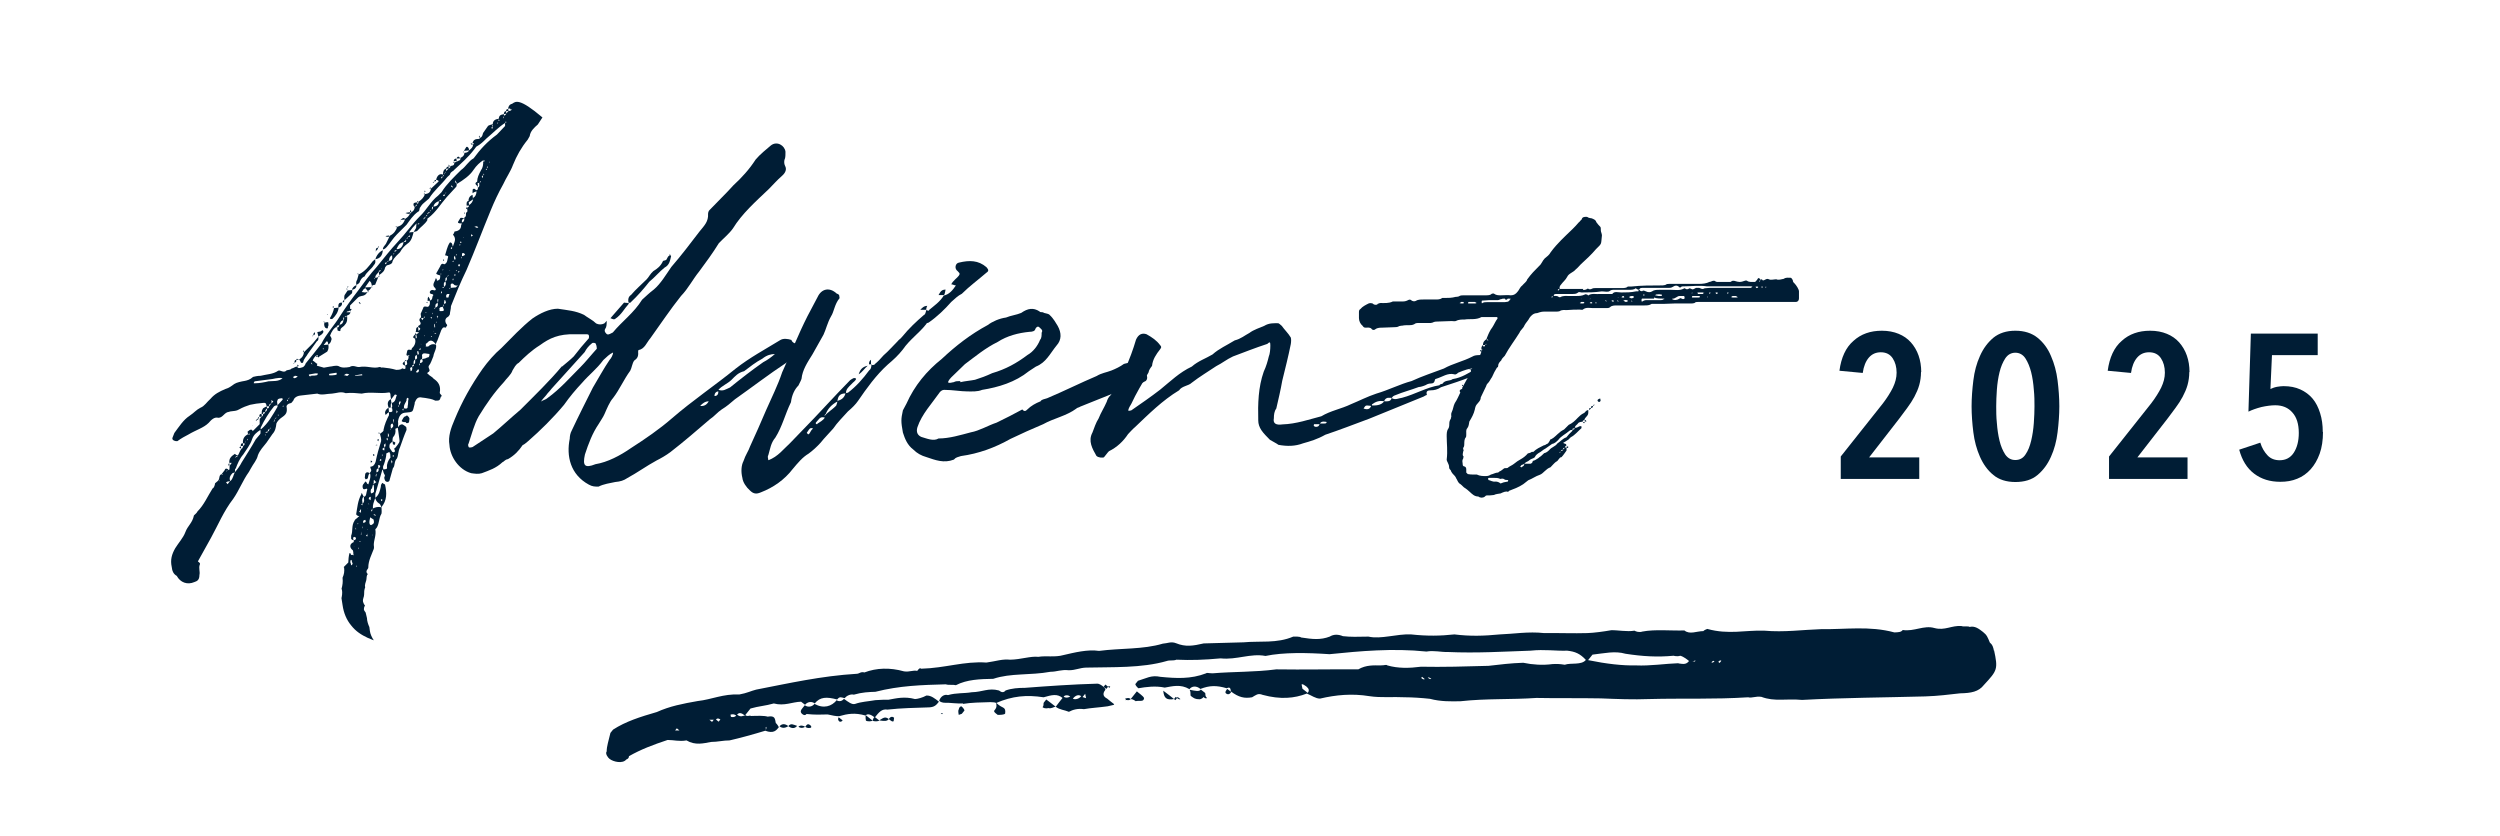
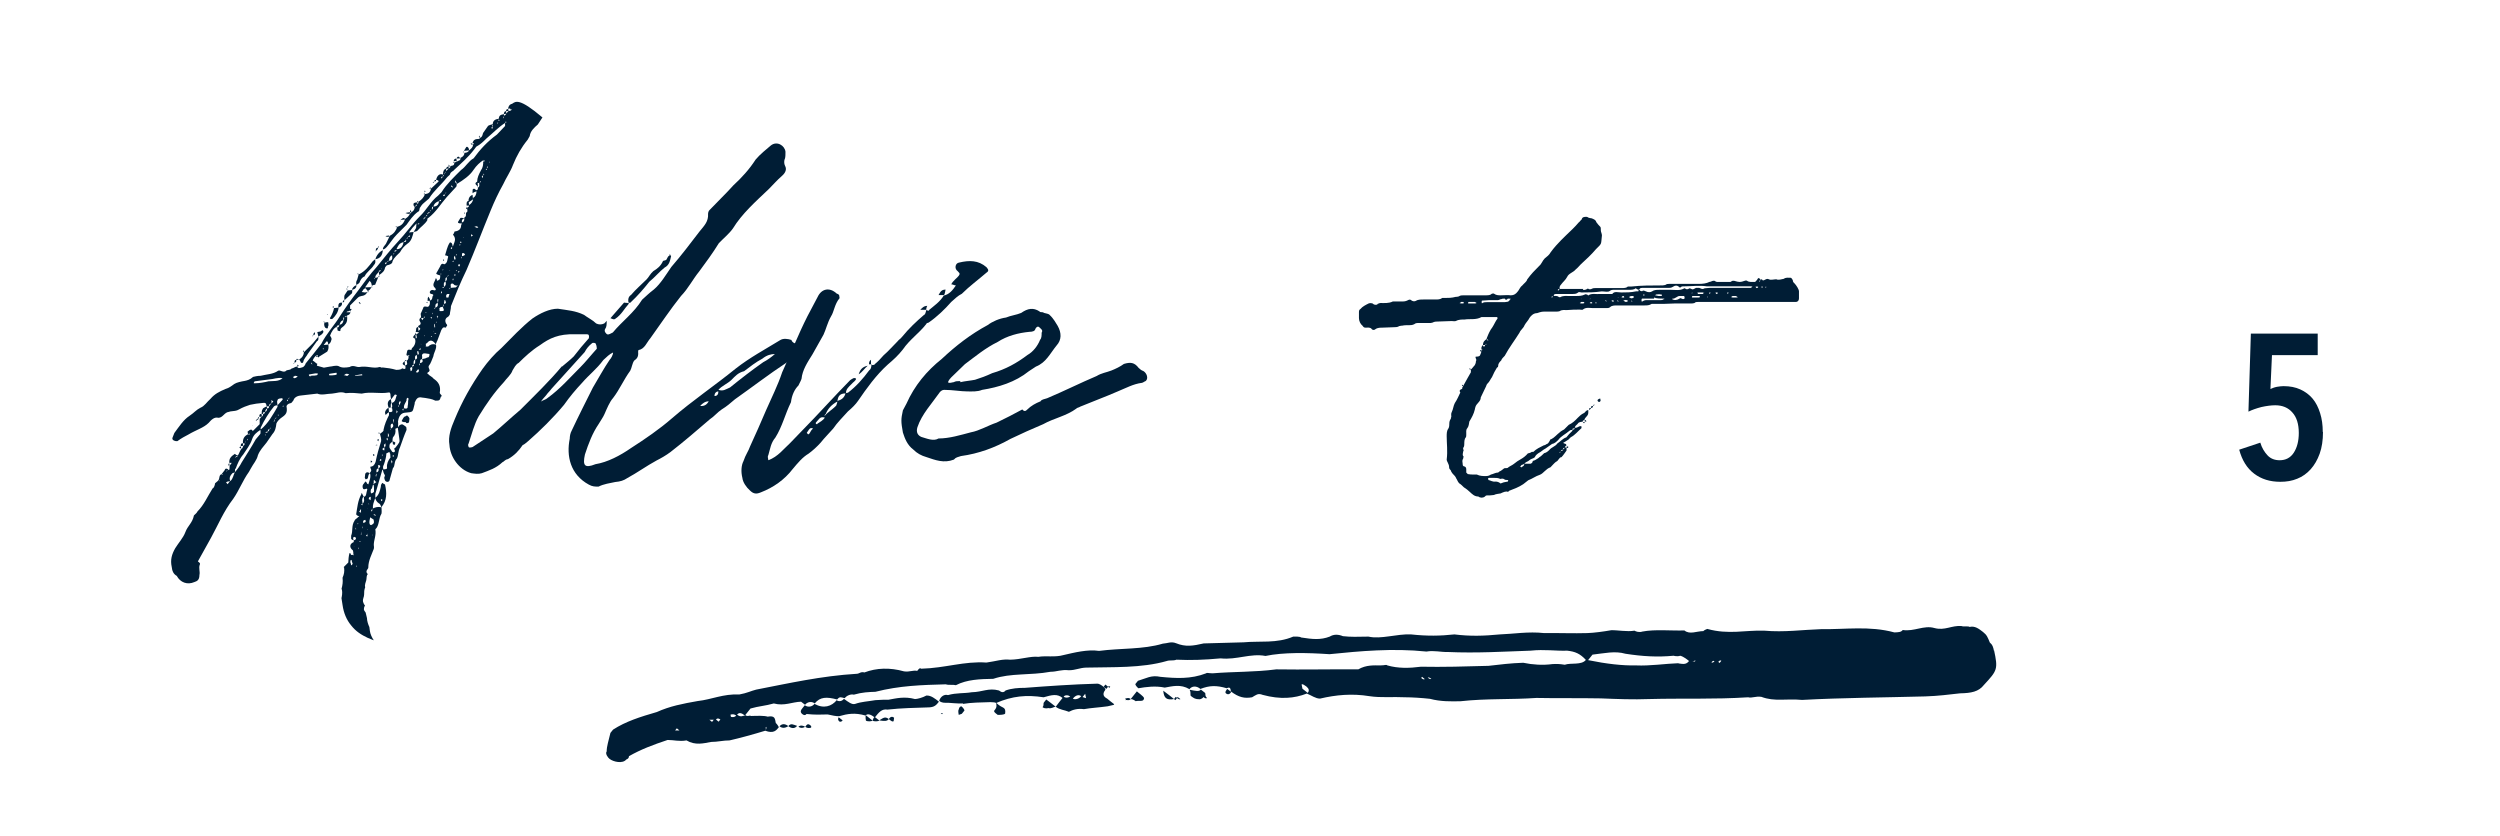
<svg xmlns="http://www.w3.org/2000/svg" id="Layer_1" data-name="Layer 1" viewBox="0 0 113.69 38.02">
  <defs>
    <style>
      .cls-1 {
        fill: #001d35;
      }
    </style>
  </defs>
  <g>
    <path class="cls-1" d="M16.56,22.59c.11-.02.09-.18.14-.32.02,0-.02-.05-.02-.05l-.07.02s-.02.02-.09,0c-.05-.09-.05-.18.05-.28.05-.09.07-.07.11,0,0,.05.07.05.07.07.05-.18.14-.34.07-.53q.09-.09.05-.16t-.02-.12c.11,0,.18-.07.23-.21.07-.34.14-.6.25-.94.02-.09-.02-.23-.05-.34,0-.02-.05-.02-.07-.02l.02-.05s.05.05.05.07c.09-.07.18-.12.16-.18.05-.25.14-.46.25-.67v-.14h.09c.09-.02.07-.07.05-.18-.02.02-.02,0-.02-.02.05-.05.02-.09,0-.23-.07.05-.02.18-.05.23h-.09l.02.21c-.07.02-.09.07-.14.11h-.02s-.02-.09-.02-.09c0-.09.07-.18.16-.23-.05-.16-.07-.3.11-.39l-.02-.16c0-.09-.02-.16-.09-.14-.41.07-.8-.05-1.22.05-.23-.02-.46-.05-.73-.02-.23-.09-.39,0-.62.02-.21,0-.48.09-.67,0l-.78.09c-.16.02-.28.11-.3.21-.07.09-.09.14-.16.14-.09.02-.16.09-.16.14.05.28-.02.37-.21.5-.11.07-.23.21-.25.28-.02.18-.05.34-.18.48l-.27.39c-.14.18-.3.34-.39.57-.05.23-.21.39-.32.6l-.09.16c-.28.39-.44.83-.71,1.22-.44.57-.69,1.19-1.01,1.77l-.6,1.08c.09.07.11.09.09.14-.07.16.02.32-.02.48,0,.23-.11.28-.23.32-.32.14-.64.02-.8-.28-.16-.09-.21-.23-.23-.41-.07-.32,0-.57.16-.85.14-.23.37-.48.46-.73.11-.3.32-.41.39-.76.05-.05.14-.12.16-.18.3-.3.46-.69.69-1.05.07-.02.11-.18.11-.23l.14-.12c.09-.11.02-.25.16-.3.02.02,0,.07.05.02,0,0-.02-.02-.05-.02l.14-.18c.02-.11.14-.07.18,0,.07-.02.02-.14.05-.21l.09-.12h-.11c-.02-.21.09-.3.25-.41.02,0,.05.07.14.07.07-.11.09-.21.16-.3.07-.02.05-.09.09-.14.02,0,.07-.05.05-.11h-.07c-.02-.21.07-.34.23-.41l-.02-.12.09-.07c.09-.05.14,0,.14.05l.32-.32v-.21s.02-.09.11-.14c.02-.02.05-.05.05-.11h-.07c0-.07,0-.18.05-.23,0-.05.14-.09.18-.12l.02.09s-.09.05-.09.16c.07-.02.09-.09.09-.16.09,0,.07-.02.09-.09h-.11s-.02-.11-.05-.14c0-.02-.07-.02-.09-.02-.25.02-.44.05-.62.09-.16.05-.32.11-.5.21-.11.07-.23.07-.39.09l-.07.02c-.21.02-.27.27-.48.27-.18-.05-.32.09-.44.23-.23.23-.57.32-.92.53-.14.07-.34.18-.5.3h-.07s-.18-.02-.16-.14l.09-.23c.21-.28.41-.6.69-.78.21-.14.3-.27.5-.37.18-.07.28-.25.46-.41.18-.21.39-.32.67-.44.18-.05.28-.14.41-.23.11-.07.3-.11.48-.14.09-.02.23-.05.37-.18.07-.02.21-.05.34-.05.28-.07.57-.07.8-.23.09-.05.21.09.34.02.07-.09.18-.02.27-.12.11-.02.16-.09.25-.09.05.12.18.05.28.02.02-.02.09-.07.11-.16.25-.3.48-.6.71-.89.23-.46.6-.85.85-1.26.25-.39.53-.78.83-1.17.25-.34.53-.73.85-1.08.32-.39.62-.78.94-1.12.37-.39.67-.83,1.01-1.17.3-.28.5-.69.83-.94l.16-.16c.23-.37.57-.69.89-1.01.21-.14.34-.41.57-.53.3-.41.62-.76,1.06-1.08l.37-.39s0-.11,0-.14c-.32.21-.55.46-.85.71-.14.14-.27.27-.46.37l-.09.12c-.28.37-.6.64-.92.94-.02.05-.14.07-.18.18,0,.05-.09.09-.16.18-.25.32-.57.57-.8.94l-.21.18c-.11.09-.14.14-.21.25-.02.09-.02.16-.07.16-.25.18-.39.41-.53.6l-.44.44c-.18.18-.3.39-.46.57-.02.02-.09.11-.18.11,0-.09.07-.16.14-.25l.18-.37c.18-.09.28-.23.34-.41.23-.05.3-.21.37-.37.09-.05.16-.12.21-.23-.07.02-.09.02-.14,0t-.07-.02s.05-.02.07-.02l.14-.02s0-.11,0-.11l.07.11h-.07v.07l.07-.07c.11-.07.14-.16.14-.25.09-.02.11-.07.11-.14.07,0,.07-.05.07-.09.14-.09.25-.21.28-.34.16-.02.25-.07.28-.25,0-.02-.05,0-.07,0,.05-.11.07-.02.07,0l.34-.32s.05-.05-.11-.09c.05-.16.14-.3.32-.23q-.02-.21.14-.28v.12l.14-.14s.07-.02.05-.09c.11-.02.18-.02.18-.14-.02,0-.05-.02-.05-.05h.05v.05c.07-.05.09-.07.14-.07.05-.05.16-.02.14-.16.11-.05.18-.11.18-.23.07,0,.18-.02.21-.11l-.23.02.11-.18s.05,0,.05,0c.07.05.07.12.07.16.09-.07.18-.14.18-.25,0,0,.02-.05.05-.07l-.07-.02q.05-.18.23-.18c.07,0,.09,0,.11-.05-.02-.02-.05-.02-.05-.07.02-.09.05.05.05.07.14-.05.11-.21.16-.25l.21-.3s.09-.05.21-.07c0-.16.11-.23.27-.25.02-.14.07-.18.23-.21l.02.07s.07-.02.09-.09l-.11.02c.02-.09.02-.12.11-.14-.02-.05.02-.09.09-.09l.02.09h-.11v.11l.11-.11.09-.02.07-.05c-.07,0-.09,0-.09-.05l-.09.02c0-.11.07-.21.18-.23.16-.11.32-.28,1.38.62l-.21.32c-.16.14-.34.3-.37.53l-.09.16c-.3.37-.5.73-.67,1.15-.11.3-.32.6-.44.87-.23.41-.41.8-.57,1.19-.39.94-.71,1.81-1.1,2.71-.27.55-.5,1.12-.71,1.65,0,.14-.05.28-.05.37,0,.02-.07.12-.09.12-.14.07-.14.21-.07.32.05.05.05.07,0,.12l-.02.05c-.16-.05-.16.05-.21.11l-.18.48s-.05.09-.07.16c.07.18-.09.37-.11.55-.07.16-.11.32-.21.44-.05.11.14.21-.05.3,0,.02-.05.07,0,.05.09.11.21.14.27.23.21.14.34.32.28.64,0,.07.16.14.05.18-.05.18-.07.18-.25.18-.18-.09-.3-.09-.44-.12-.05,0-.09-.02-.16-.02-.21-.05-.27.07-.34.23v.05c-.11.39-.02.37-.46.41-.16.02-.27.16-.3.41.02.05,0,.16,0,.25l.07-.09c.14-.09.16-.02.27.05.05.02.05.09.05.16-.11.25-.21.55-.3.8-.09.18-.07.37-.14.5-.14.14-.07.34-.18.44l-.14.5c0,.07-.05.14-.14.12-.07-.02-.09-.07-.11-.16-.02-.07.07-.12,0-.18-.05-.09-.05-.16-.07-.21h-.02l-.32,1.1v.18c.18-.14.21-.34.25-.5,0-.09.02-.12.07-.18,0,0,.02,0,.07.05t.05.02c.09.39.09.73-.16,1.03,0,.14.02.18,0,.3-.14.21-.09.55-.28.71.05.28-.07.48-.07.71,0,.02.02.12,0,.18-.09.25-.25.53-.25.85.02.05-.18.16-.02.3-.07.05-.05.18-.07.27s-.09.23-.05.32c-.05.14-.05.21-.05.34,0,.12-.07.18-.05.32.02.05.02.09.09.18-.05.07-.05.14-.05.18.02.09.09.11.09.18l.05.21c0,.12.05.28.11.41l.02.16c.02.16.09.3.18.44l-.27-.11c-.3-.14-.55-.3-.76-.57-.21-.25-.34-.57-.39-.92l-.05-.32c.02-.09.05-.23.02-.39l-.02-.02c.05-.18.07-.34.05-.5v-.02c.07-.16.09-.28.07-.46t-.02-.02l.21-.21c0-.11.02-.3.05-.41.05-.07.05.05.09.07.07-.02.07,0,.09.02,0-.02.02-.05,0-.07,0-.05,0-.11-.02-.16-.18-.14-.14-.3.02-.37.02,0,.02-.02.02-.09.11-.02.11-.09.09-.11,0-.05-.07-.02-.07-.05-.02.02-.05.02-.05.07l.02.09s-.09-.02-.11-.07v-.14c.09-.21,0-.46.16-.69,0-.05.11-.09.16-.16.11-.05,0-.02-.07-.09,0-.05-.07-.02-.02-.05.05-.28.07-.6.23-.89l.02-.07.07.14.02.02s-.07.07-.07.18l.02.16s-.14,0,0,.07c0-.02-.02-.07,0-.07.05-.05.07-.11.07-.16l-.02-.18ZM9.98,21.85s-.02,0-.02-.02c0,.02,0,.11.02.02ZM10.28,21.44l.09-.05s-.11.02-.09.05ZM10.46,21.88c-.11.02-.14.02-.16.05,0,0-.02,0-.02.02.02,0,.07.07.07.07l.11-.14ZM10.44,21.17s-.05-.02-.07,0l.05-.12.02.12ZM10.67,21.49l-.09.02c-.09.09-.18.21-.11.37.14-.11.14-.3.21-.39ZM10.99,21.03c.21-.34.44-.69.64-1.05l.21-.25s.02-.09,0-.18c-.16.11-.3.21-.37.41-.09.28-.28.5-.41.71-.16.18-.27.44-.34.64-.07.02,0,.07-.05.18.14-.16.25-.32.32-.46ZM10.69,20.82l.14-.09c-.11,0-.11.05-.14.09ZM10.97,20.41s-.07-.05-.09-.07l.07-.04.02.11ZM11.06,20.27l-.11.02c0-.09,0-.12.09-.14l.02.11ZM11.13,20.16l.07-.14c-.05.07-.07.11-.07.14ZM11.24,20.02s.07,0,.02-.07t-.02.07ZM11.27,19.75s.07,0,.07.02c.02-.02.02-.05.02-.05l-.09.02ZM11.47,19.38s0-.02.02-.05v.02l-.02.02ZM12.21,17.34c.21-.02.46.02.64-.14-.21-.05-.44.05-.57.05l-.69.09s-.05.02-.05.09h.05c.21,0,.46-.05.62-.09ZM11.66,19.1s.02.02,0,.05c-.05-.02-.02-.05,0-.05ZM11.72,19.03v.07h-.07l.07-.07ZM11.77,18.96v.07h.02l-.02.07v-.07h-.05s.02-.07.05-.07ZM11.91,18.94l-.11.02c-.02-.07,0-.14.09-.14l.02.11ZM12.46,18.48c-.23.28-.44.62-.6.96-.02.05,0,.07,0,.09.34-.28.55-.67.76-1.03v-.07l.23-.25s.02-.05-.02-.07h-.02c-.16.02-.18.02-.21.16l.02.16s-.11,0-.16.05ZM11.95,18.83c.09-.02.11-.05.09-.09-.09,0-.07.02-.09.09ZM12.07,19.75s-.05,0,0,.07v-.07ZM12.18,19.63c-.09,0-.09.02-.11.05.09,0,.11-.02.11-.05ZM12.25,19.49s-.09.07-.07.14c.05-.04.07-.04.07-.14ZM12.23,18.48s.07-.07.11-.14c-.09.05-.11.05-.11.14ZM12.27,19.49s.07,0,.05-.05c0,0,0,.02-.05.05ZM12.34,18.19c.02.07,0,.11,0,.16l.09-.09-.09-.07ZM12.5,19.06s-.05.05-.05.14c.02,0,.05-.11.05-.14ZM12.57,18.99s-.07.02-.07.05c.02,0,.07-.02.07-.05ZM12.64,18.83v.09s.05-.02,0-.09ZM12.87,18.44s0,.02-.02.05c.02,0,.09,0,.02-.05ZM13.08,18.25s.02-.07.02-.07c-.02,0-.09,0-.02.07ZM13.1,18.16s.07-.02.05-.09c0,.02-.05.09-.05.09ZM13.31,17.13c.05.07.07.07.07.07.05-.02.05,0,.07-.02.02,0,.07-.05.09-.07-.02,0-.09-.02-.11-.02h-.02s-.05.05-.09.05ZM13.38,16.53s-.02.02-.02.02c-.07-.02-.02-.02.02-.02ZM13.47,16.37c.02.07,0,.07-.07.14l-.02.02s0-.02.02-.02c-.02-.12.02-.14.07-.14ZM13.58,16.35l-.11.02s.02-.05.02-.05c0,0,.09,0,.09.02ZM13.51,16.67s.02-.05.02-.09c.11.07,0,.09-.02.09ZM14.64,15.2l-.16.11c0,.09.02.16-.07.21l-.41.57c-.05.11-.18.21-.21.37-.02.07-.09.05-.11.02-.02-.07-.07-.11-.07-.14.14-.07.21-.21.21-.32-.02,0-.02-.05-.05-.05.05-.07.05,0,.05.05l.41-.41.25-.3-.05-.21.11-.02c.07,0,.14-.12.16-.02.02.02,0,.09-.07.14ZM14.04,17.04s.02.07.05.07.11,0,.02-.02c.18-.02.21,0,.25-.02.07,0,.09-.02.09-.09h-.11l-.28.05s-.02.02-.02.02ZM14.18,16.49s-.07.02.02.09c0-.02-.02-.07-.02-.09ZM14.22,15.25s0,.05-.02.05c-.02-.05,0-.02.02-.05ZM14.41,16.63l.32.09.28-.05c.09,0,.25-.07.39-.02.14.09.32.07.5.04.16-.11.32.02.44,0,.34-.07.64.09.92,0,.07,0,.09.05.14.02.21.02.41.05.62.11.14,0,.23-.02.27-.07.21.09.14-.05.14-.14.14-.02.07-.11.07-.21.09-.05.09-.18.07-.23-.07.02-.11-.02-.07-.12.02-.07,0-.18.16-.14.02,0,.07.02.07-.07.09-.07.21-.25.14-.44-.11-.05-.11-.07.02-.21l.02.21c.09-.07.02-.09.02-.21.11-.02.11-.07.11-.09-.02,0-.09.02-.14-.02.05-.07-.02-.18.11-.21l.02.18c.11-.09.11-.12-.02-.18.02-.05.02-.07.05-.07.09-.05.09-.11.02-.21-.02-.05,0-.12.07-.16l-.02-.16.11-.25c.02-.14.18-.05.23-.07.09-.07.09-.16.07-.27h-.09s-.02-.05,0-.05c0-.02-.02-.09.05-.14,0,.05.05.11.05.11v.07c.16-.05.07-.16.16-.25,0,0-.02-.05-.09-.05-.02-.02-.09,0-.07-.11.02-.05.09-.09.14-.07.16.05.16-.05.05-.14-.09-.14.05-.25.07-.39,0,0,.02,0,.05.02,0,.11.02.11.14.02.02-.07.02-.11.02-.18h-.02q-.18-.05-.16-.09l.18-.32s.05-.18.18-.09c.16-.05.14-.23.18-.34.02-.05-.14-.07-.14-.07.05-.14.09-.39.21-.57l.02-.02c.07.02.09.05.09.09.02,0,.02.05.02.09h.02c.05-.18.18-.32,0-.53,0,0,.05-.05.07-.14.16-.02.3-.09.3-.28l.05-.14c.14-.05.07-.18.11-.23.11-.05.02-.16.09-.23.07-.02.02-.12.02-.21.05,0,.09-.05.09-.09h-.11c0-.07-.02-.21.09-.21l.02.18c.11-.05.21-.21.18-.32.11-.05.16-.18.16-.3-.07.02-.14.05-.18.09v-.05c0-.07,0-.14.02-.14.07-.05.11.02.14.05.11,0,.09-.12.07-.18-.11-.09-.14-.14-.02-.21,0-.18.07-.32.18-.53.07-.09.11-.25.09-.44-.14.09-.3.23-.44.44-.16.25-.46.46-.76.64,0-.07-.02-.09-.05-.14,0,0,0-.02-.02-.02v.07l.07.09s0,.09-.02.12l-.44.48c-.28.32-.48.67-.83.94-.02,0-.05.02-.05.11-.11.18-.3.3-.44.46-.02.05-.14.05-.18.07l.11-.18s.02-.16.02-.21c-.14.14-.23.25-.34.41l.21-.02c-.05.18-.09.41-.28.53-.16.12-.25.23-.34.39-.11.12-.25.21-.34.41,0,.12-.14.16-.23.18-.05,0-.09.09-.11.11-.02.16-.14.25-.27.34l-.18.44s-.11,0-.14.05-.07.18-.16.21c-.09.14-.14.23-.32.25-.07.02-.11.02-.18.09l-.34.34s0,.09,0,.16t.07,0s-.02.07-.05.07q.02.18-.16.23c.02.14.02.3-.09.41-.07.12-.23.14-.21.28l-.02.02c-.09-.02-.11-.02-.11-.05l-.02-.16c-.16.07-.25.23-.32.41,0,.02.07.09.07.16-.02.05-.02.18-.16.25v-.07c-.02-.07-.05-.11-.09-.05l-.11.14.21-.02c.02.11.02.21-.05.32l-.37.23c0,.07-.11,0-.11-.07-.07.05-.16.16-.18.25.07.02.16.14.21.14ZM14.32,15.11c.02.09-.02.14-.07.14,0-.09.02-.11.07-.14ZM14.38,16.24s.09-.02.07-.09c-.05,0-.07.05-.07.09ZM14.71,15.82s-.07.05,0,.07v-.07ZM14.77,14.68s-.05-.02-.05-.05c.02-.07.02.02.05.05ZM14.75,14.81c-.02-.09,0-.12.02-.14l.11-.02s.07,0,.05.05c.02.09,0,.14-.02.16.02.09-.05.09-.11.05-.02-.02-.05-.07-.05-.09ZM14.87,14.31l.02-.02.02.02s-.02.02-.05,0ZM15.3,16.95l-.32.05-.02.05.02.02h.11c.14-.02.16,0,.23-.05l-.02-.07ZM15.03,14.42c.07-.12.14-.28.16-.41l.21-.02c-.02.21-.14.37-.27.5-.02.02-.07.02-.09.02-.05-.02-.05-.07,0-.09ZM15.16,13.92l.02.07h-.05c0-.07.02-.07.02-.07ZM15.32,14.91c.09-.02.11-.09.11-.12-.11,0-.14.05-.11.12ZM15.39,13.99c-.02-.21.05-.23.16-.23.02.09-.02.18-.16.23ZM15.44,14.77q.16-.02.18-.21c-.14.02-.16.16-.18.21ZM15.58,13.76c0-.07.05-.11.07-.11.02.05,0,.09-.07.11ZM15.62,14.56s.05-.05.02-.14c-.02.02-.05.09-.02.14ZM15.88,17.02s-.07-.02-.09-.02h-.05s-.02,0-.11.07c.09-.02.09.02.11.02h.07l.07-.07ZM15.99,13.35l-.32.3c-.02-.09-.02-.16,0-.23l.14-.21.21-.02s0,.16-.02.16ZM15.67,14.42h.09s0-.02-.02-.07c0,.05-.07.05-.07.07ZM15.76,13.16s0-.05.02-.05l.02.07s-.02-.02-.05-.02ZM15.94,14.2l-.02-.07s-.05,0-.05.02c-.05,0-.11.02-.11.05h.18ZM15.85,13.05s-.05,0-.07.05c.02-.05.02-.07.02-.07,0,0,.05,0,.05.02ZM16.04,25.64s-.05-.11-.05-.18l-.05.02c-.02.09,0,.14.02.16v.07s.07-.02.07-.07ZM16.24,12.73l.07-.25s-.05-.02-.07-.02c.05-.05.07,0,.07.02.3-.14.46-.37.64-.6l.11-.09c.02.14.02.18-.07.28-.09.16-.32.3-.41.5-.14.05-.21.21-.23.28-.05.07-.11.07-.14.12q0,.18-.21.21c.02-.07.09-.18.21-.21-.02-.09-.02-.16.02-.23ZM16.13,24.88s-.02-.02-.05-.02t.05.02ZM16.47,17.04s0-.02-.02-.02l-.3.05s0,.02-.02.02h.05l.28-.02s.02,0,.02-.02ZM16.17,23.99v.07l.02.02s.02-.02-.02-.09ZM16.24,25.73h-.05l.02.05s.02-.02.02-.05ZM16.29,23.8l-.02-.02c-.02.09.02.07.02.02ZM16.31,24.91h-.02l.02.07s.02-.07,0-.07ZM16.31,13.76s.05-.02.05-.02c.02.02.05.09.02.09l-.07-.07ZM16.43,23.19s-.02-.02-.05-.02c0,.02,0,.05-.05.11.05,0,.07.05.09.02-.02-.05,0-.11,0-.11ZM16.38,24.61l-.05.02.05.02s.02-.02,0-.05ZM16.43,24.17s-.02.12-.02.14l.02.02v-.16ZM16.45,13.28c.07,0,.09.02.14.02l.18-.02-.16-.18-.09.07s-.02.05-.07.11ZM16.49,23.94s-.02,0,0,.07l.02.02-.02-.09ZM16.52,23.69c-.02.07,0,.07,0,.09.09-.02.11-.05.11-.05,0-.07-.02-.09-.02-.09-.09.02-.09.05-.09.05ZM16.59,21.72l.02-.18c.07-.09.11-.07.21-.02-.09.07-.07.18-.09.21,0,.05-.07.05-.09.07-.02,0-.05-.07-.05-.07ZM16.93,13.07l-.05-.21-.07-.09-.21.3c.11,0,.21-.02.32,0ZM16.72,24.31s-.14.02-.02.09t.02-.09ZM16.72,23.14s0-.02-.02-.02l.02.02ZM16.72,24.08v-.02h-.02s.02.05.02.02ZM16.7,24.29s.05,0,.02-.02c0,0,0,.02-.02.02ZM16.79,22.93l-.05-.05q.02.07.05.05ZM16.77,22.7s.07.02.07.05c.02-.02.02-.05.02-.14l-.02-.02q-.07.02-.07.11ZM16.98,23.62l-.11-.07s-.02-.02-.02-.02c0,0-.02,0-.02.02-.02.07-.05.21-.02.28,0,0,.02.05.07.05.14-.07.14-.11.11-.25ZM16.82,21.05s.02,0,.02-.02v.02h-.02ZM16.98,22.04c-.07.05-.02.16-.11.21-.02.09-.02.11,0,.18,0,.02.14-.02.14-.09,0-.12,0-.23-.02-.3ZM16.86,21.03v-.09c.14.07.02.09,0,.09ZM16.93,23.12c-.02.09-.09.09-.02.14.02-.02.02-.07.02-.14ZM16.95,24.31s-.02.02-.02.02c.02,0,.02.05.02.05v-.07ZM17.34,23.07c-.02-.07-.05-.16-.11-.18-.11-.07-.14-.16-.16-.23l-.02.02c-.05.16-.11.28-.09.44.11-.05.23-.09.39-.05ZM16.98,20.73s-.02-.02-.02-.05.02-.02.05-.02c0,0,.02.02.02.05,0,0-.02.02-.05.02ZM17.02,21.83s-.05.02-.02.09c0,.02-.02.07-.02.09.02,0,.07-.05.14-.09,0,0-.07-.02-.09-.09ZM16.98,23.41l.11.05s-.02-.11-.11-.05ZM17.02,12.7s.02-.02.02-.07c-.02.05-.05,0-.02.07ZM17.07,11.47s0-.05.02-.05c0,.02-.02.02-.02.05ZM17.23,12.36c-.07.09-.18.16-.16.28l.18-.05-.02-.23c.07-.02.09-.05.09-.07-.09,0-.11.05-.09.07ZM17.07,11.79c.05-.18.18-.34.34-.41-.02.23-.11.37-.34.41ZM17.16,20.25h-.09q.09-.05.09,0ZM17.14,21.53s-.05.02-.05.09c-.02.02,0,.05.02.05v-.02s.02-.09.02-.11ZM17.09,11.42c0-.09,0-.14.09-.16.02.07,0,.07-.09.16ZM17.21,21.3c-.11.02-.09.11-.09.18.11-.02.11-.12.09-.18ZM17.21,20.07s-.05-.05-.05-.05c0-.05.05-.05.05-.05l.02.02s-.02.02-.02.07ZM17.18,11.26s.05-.07.05-.07c.02.07,0,.05-.05.07ZM17.27,21.17s0-.02-.07-.02c0,0-.02,0,0,.02v.14c.09-.05.11-.12.07-.14ZM17.34,20.94c0-.07-.02-.07-.02-.07,0,0-.05.02-.05.09,0,0,.05-.02.05,0,0-.02.02-.02.02-.02ZM17.34,22.79s.05,0,.05-.07l-.07-.02.02.09ZM17.34,12.27s.05-.02.02-.09c0,.07,0,.09-.02.09ZM17.37,20.75q.05-.07,0-.09v.09ZM17.48,20.34s-.09.07-.09.07c0,.02.02.07.09.07v-.14s.07-.04.05-.09v-.09l-.07.07.02.11ZM17.73,20.62s-.02-.05-.02-.07l-.14.07c0,.14-.05.32-.11.5-.02.05-.07.11-.02.23.07-.02.18,0,.16-.09-.02-.16.05-.32.16-.46-.02-.07,0-.09-.02-.18ZM17.53,12.02q.07-.05.05-.09c-.07.02-.09.02-.05.09ZM17.71,10.75l-.07.02s-.09-.02-.11-.02c.02,0,.02-.02.02-.02l.14-.02s.02.05.02.05ZM17.62,19.91s-.11.05.02.12c0-.05-.02-.09-.02-.12ZM17.62,11.92s.05-.02.05-.07c-.02,0-.05.02-.05.07ZM17.66,19.72l-.02-.02v.18s.09-.05.02-.16ZM17.69,11.86c.16-.02.16-.09.14-.25-.07.02-.14.11-.14.25ZM17.73,20.18s-.05.14,0,.21l.11.16s.07.02.07.02c.05-.02.05-.05.05-.07-.02-.09-.07-.09.02-.14.18-.23.21-.25.18-.41l-.07-.5s-.11.05-.11.05c.02.16,0,.27-.11.39-.02.05-.02.14-.02.18l-.11.11ZM17.76,19.54v-.05s-.05.05,0,.05ZM17.78,19.49c.14-.09.11-.14.07-.23-.11.02-.09.11-.07.23ZM18.05,17.96s-.07,0-.07-.02h-.02l-.18.23.02.16c.21-.05.18-.23.25-.37ZM17.85,21.01l-.05-.09s-.02.05,0,.11c0,0,.02.02.02.05t.02-.07ZM17.96,20.18v.05s-.09-.02-.09-.02l-.02-.14c.11.02.16.07.11.11ZM17.92,20.75s0-.05-.05-.05l-.02.05s.02,0,.05.02c-.02-.02.02-.02.02-.02ZM17.87,11.58s.07-.05.07-.09c-.02.04-.07.04-.07.09ZM17.89,19.24s.02-.07.02-.16c0,0-.02,0-.02-.02,0,.02-.02.02-.02.02l.02.16ZM17.94,11.44c.09,0,.09-.05.09-.07-.09.02-.11.05-.09.07ZM18.05,10.34s-.05-.02-.07-.02c.07-.05.07,0,.07.02ZM18.03,11.33c.18.02.3-.14.32-.32-.21.05-.25.18-.32.32ZM18.08,18.71s-.02-.02-.05-.05v.14s.05-.05.05-.09ZM18.15,18.44l.07-.14s-.02-.05-.02-.07l-.02.02c-.05.07-.05.09-.02.18-.02.02-.11.02-.02.07,0-.02,0-.05.02-.07ZM18.21,10.04s0,.05,0,.05l-.02-.05h.02ZM18.44,9.98l-.23.02c.14-.11.16-.11.23-.02ZM18.42,18.94s.02,0,.09-.05c.05.05.09.07.11.14,0,.09-.02.11-.02.18-.11.07-.14.02-.16-.02-.02,0-.09.02-.09,0-.07-.02-.11-.02-.05-.11.02-.05.07-.12.11-.14ZM18.35,18.58s-.09.02-.02.09c.02-.02.02-.05.02-.09ZM18.4,16.42l.02.21c-.14-.07-.14-.09-.02-.21ZM18.35,11.01c.11,0,.14-.02.11-.14,0,.09-.07.09-.11.14ZM18.54,18.09s-.07.02-.05.11c-.02.09-.16.23-.11.37q.18.05.16-.11c.02-.07.02-.18.02-.23,0-.02.05-.12-.02-.14ZM18.49,16.42h-.09l.05-.05s.02.02.05.05ZM18.49,10.87s.07-.05.07-.07c-.05,0-.07.05-.07.07ZM18.56,10.78c.07,0,.09-.02.09-.07-.07,0-.07.05-.09.07ZM18.58,16.14s0,.02-.02.05c.02,0,.11,0,.02-.05ZM18.74,16.69c-.09.02-.11.05-.07.14v.05q.07-.02.07-.07c.02-.07,0-.09,0-.12ZM18.83,16.58c-.07,0-.09.05-.09.09.07,0,.09-.05.09-.09ZM18.81,9.33c-.02-.07,0-.09.05-.11l.09-.02.02.09s-.09.05-.11.14c0-.05-.05-.05-.05-.09ZM18.88,16.35c-.09.05-.07.14-.07.21.09-.02.07-.09.07-.21ZM18.95,16.14c-.11.05-.07.14-.07.21.14-.02.07-.16.07-.21ZM18.93,15.23h-.05s0-.07.02-.11l.02.11ZM19.04,16.83l-.02-.05-.11.14.05.02c.09,0,.09-.07.09-.12ZM19.04,9.2h-.09s.05-.05.05-.07c.02.02.02.07.05.07ZM19.02,15.96c-.09,0-.02.14-.02.18.09-.05.02-.12.02-.18ZM18.99,10.2c.07,0,.09,0,.07-.05q-.07.02-.07.05ZM19.09,16.53s-.07.02,0,.09v-.09ZM19.11,15.82s-.05.09-.05.09c.07,0,.09,0,.05-.09ZM19.2,16.33c-.14.02-.07.11-.11.18.16-.02.14-.09.11-.18ZM19.13,15.64s.05.05.02,0h-.02ZM19.15,14.47s.05.09.07.09c0,0,0-.07.07-.11.02,0,.05,0,0-.07,0,.05-.02.05,0,.07l-.14.02ZM19.54,16.1s-.11-.02-.14-.02c-.11-.02-.18-.02-.21.07,0,.02.02.11,0,.18.09-.02.16-.02.23-.07.09,0,.11-.05.11-.16ZM19.27,9.98l.11-.14c-.11.07-.14.11-.11.14ZM19.32,8.85s-.05-.02-.05-.02c0-.02.02-.02.02-.09l.02.12ZM19.29,8.74s.02-.07.02-.07c.11.05,0,.02-.02.07ZM19.29,15.25v.05l.02-.05s-.02-.02-.02,0ZM19.43,14.2h-.09v.02l.09-.02ZM19.82,15.66q-.21-.3-.39-.07s-.07.05-.07.05c.02.07,0,.09,0,.12h.11c.07-.07.18-.14.34-.09ZM19.38,9.84s.05-.02.05-.07c-.05,0-.05.05-.05.07ZM19.43,13.78l-.05-.02s.05-.02.05-.04c0,.02.02.07,0,.07ZM19.38,15.04s.02-.02.02-.02l-.02.02ZM19.43,9.75s.07-.07.14-.12c-.11.02-.14.07-.14.12ZM19.57,9.61s.02-.02.02-.05c-.02,0-.05.02-.02.05ZM19.64,14.49v-.07l-.07.02.07.05ZM19.59,15.3s.05.05.05,0c0-.02-.02-.02-.02-.02,0,0-.02,0-.02.02ZM19.64,9.54s.07-.05.05-.14c-.05,0-.05.05-.05.14ZM19.68,14.24s0-.02,0-.02l-.02.02c.02.07.05.07.02,0ZM19.73,8.3s-.05.02-.05,0l.07-.05s-.02.05-.02.05ZM19.71,9.4c.16-.02.25-.09.25-.25-.11.02-.23.12-.25.25ZM19.73,15.11s0-.05-.02-.07l.02.07ZM19.8,13.99s-.11.02-.02.05t.02-.05ZM19.77,14.72s-.05.05-.02.09c0,0,0,.07.02.09,0-.02.02-.02.02-.02l-.02-.16ZM19.75,8.25s0-.07.07-.07c.02.05,0,.07-.07.07ZM19.84,15.16h-.09s.05.07.09,0ZM19.8,13.99c.14-.05.11-.14.11-.21.02-.07.02-.11.02-.14.02,0,0-.02-.02-.05,0,0,0,.02-.02.05l.02.14c-.14.02-.11.16-.11.21ZM19.8,14.7s.07-.02.07-.07h-.02s0,.05-.05.07ZM19.89,14.36h-.02v.05c.02.09.05.09.02,0,.09-.02,0-.02,0-.05ZM19.96,13.44s.02-.07.02-.07t-.02.07ZM19.96,9.15c.07,0,.14,0,.07-.07t-.07.07ZM20.14,13.97v-.02l-.11.02s-.02.02-.05.05c.02.09,0,.11,0,.11t.05.02c.18,0,.18-.02.11-.18ZM20.05,12.43s-.02.05-.02.05c.02,0,.07,0,.02-.05ZM20.07,13.23s-.02.12-.02.12c.02-.02.09-.02.02-.12ZM20.14,8.03c-.07,0-.09.02-.07.09.07-.07.07-.09.07-.09ZM20.12,12.29l.07-.02s-.07,0-.07,0h-.02s.02.02.02.02ZM20.19,13.05s-.11,0-.05.05c0,0,.05-.02.05-.05ZM20.14,7.96l.02.07s.02-.05.02-.07h-.05ZM20.16,13.83s-.02.07-.02.11c.02,0,.05-.02.02-.11ZM20.19,8.92c.07-.05.05-.07.05-.07-.07,0-.14.02-.05.07ZM20.21,11.86s-.05,0-.05,0c0,0-.02-.07.02-.07,0,.05.02.07.02.07ZM20.19,13.05c.11-.09.09-.16.07-.25-.11.05-.07.16-.07.25ZM20.19,7.96l.09-.16s-.05.02-.09.16ZM20.26,13.67l-.05-.02s-.02.05,0,.09c-.05.02,0,.07,0,.09,0-.02.02-.02.07-.05l-.02-.11ZM20.26,8.81s.05-.02.02-.07l-.02.07ZM20.32,12.61c-.09.02-.05.09-.07.18.09-.02.07-.14.07-.18ZM20.42,7.66l-.14.02c.02-.07.05-.09.11-.11l.02.09ZM20.42,13.37h-.07c-.07.02-.07.09-.05.16h.09l.05-.16s-.02,0-.02,0ZM20.32,12.59s.09-.02.07-.09c-.05.07-.05.09-.07.09ZM20.46,7.57h-.07s.02-.05.02-.09l.05.09ZM20.48,13.09s-.09,0-.02.05t.02-.05ZM20.44,11.51v.02s.02-.04,0-.02ZM20.46,12.29h-.02q.05.07.02,0ZM20.81,12.98q-.07.02-.09,0c-.07,0-.09-.07-.11-.07-.07-.05-.14.02-.11.09v.09l.23-.02.09-.09ZM20.51,11.33c.07-.02.05-.07.05-.09-.05.02-.07.02-.05.09ZM20.51,8.48s.05.02.07.05c0-.02.02-.02.02-.02-.02-.02-.05-.05-.05-.09l-.05.07ZM20.65,11.86s-.09,0-.07.05c.07-.02.07-.05.07-.05ZM20.58,12.73l.02.02.02-.02s0-.07-.02-.07l-.02.07ZM20.78,7.31l-.14.02c-.02-.07.05-.12.11-.12l.02.09ZM20.69,11.63c-.07.07-.05.09-.02.18.09,0,.02-.11.02-.18ZM20.67,12.47s0,.05-.02.05c.02,0,.02.02.02.02.07-.02.07-.05,0-.07ZM20.76,11.56s-.05.02-.02.07c.02-.05.05-.05.02-.07ZM20.78,12.34s-.02-.11-.05-.02c.02,0,.05,0,.05.02ZM20.92,7.2s-.11.02-.16,0c.05-.09.11-.11.16,0ZM21.01,10.16h-.07s-.14,0-.11-.07l.11-.18s.05-.02.18.02c-.16.05-.11.14-.11.23ZM20.92,12.04l-.02-.02-.07.02s.02.09.05.07c.05,0,.02-.07.05-.07ZM20.9,12.34h-.07s0,.12.07,0ZM20.92,11.19s0-.09.02-.09c-.02,0-.07,0-.02.09ZM20.94,10.98l-.02.07s.14-.02.02-.07ZM21.01,11.67s-.07.02,0,.09c0-.02-.02-.09,0-.09ZM21.1,11.51q-.09,0-.09.02v.12s.11-.02.14-.07l-.05-.07ZM21.1,6.97s-.02-.05-.05-.05l.02-.05.02.09ZM21.08,10.8h-.02v.02s.02,0,.02-.02ZM21.15,9.72s-.02-.02-.05-.02c.02-.09.05,0,.05.02ZM21.24,9.49l-.05.02.02-.12.02.09ZM21.52,9.06l-.21.14c-.02-.14.02-.28.18-.34l.02.21ZM21.49,6.6s-.09-.05-.09-.07c0,0,.07,0,.07-.02l.02.09ZM21.52,10.69s-.09,0-.09-.05c-.02.05,0,.07,0,.11h.02l.07-.07ZM21.75,10.34s-.05-.05-.07-.05l-.11.02c.07.02.07.05.14.05,0,0,.02-.02.05-.02ZM21.79,8.32h-.07l.02.21c.09-.05.05-.16.05-.21ZM21.86,8.23s-.05.05-.05.07c.05-.02.07,0,.05-.07ZM21.98,7.98s-.14.02-.02.12c-.02-.07.02-.12.02-.12ZM21.98,7.36s.11-.02.02-.09t-.02.09ZM22,7.89l-.02.07s.07,0,.02-.07ZM22.14,7.68s-.11.02,0,.05v-.05ZM22.14,7.68c.02-.09.09-.09.02-.11,0,0-.02.02-.02.11ZM22.27,7.38s0-.05-.02-.02q0,.07.02.02ZM22.41,5.78s-.14.02-.02.07c0,0,.02-.02.02-.07ZM22.43,5.71s-.02-.02-.05-.02l.02.09s.02-.07.02-.07ZM22.66,5.57s-.09.02-.05.05c.02,0,.02-.02.05-.05ZM22.73,5.46s-.07-.02-.07-.02v.05s.05-.02.07-.02ZM22.92,5.3s-.05,0-.02.09c0-.02.02-.02.02-.09ZM22.98,5.59s.09-.02.02-.07t-.02.07Z" />
    <path class="cls-1" d="M36.63,16.1s-.16.11-.18.11c-.28.02-.48.16-.71.3-.76.5-1.54,1.1-2.32,1.65-.21.18-.37.32-.6.46-.21.14-.34.32-.53.44-.62.53-1.17,1.01-1.79,1.49-.21.16-.46.3-.64.39-.46.25-.87.55-1.33.8-.16.11-.32.16-.55.18-.23.05-.53.09-.76.21-.16,0-.28,0-.44-.09-.85-.46-1.03-1.31-.87-2.09,0-.09.02-.25.09-.37.3-.64.64-1.31.96-1.95.25-.41.48-.85.76-1.26.07-.07.16-.23.16-.34-.16.07-.3.21-.44.34-.3.41-.67.69-.96,1.03-.3.32-.57.64-.83,1.01-.5.6-1.08,1.17-1.63,1.65-.09.07-.18.16-.25.18-.18.27-.39.48-.67.64-.14.02-.18.12-.25.14-.3.28-.6.37-.94.5-.16.05-.32.02-.48,0-.57-.16-.96-.76-.99-1.28-.07-.39.07-.78.23-1.15.34-.83.76-1.58,1.28-2.32.23-.32.55-.69.85-.94.46-.46.92-.96,1.42-1.35.34-.23.76-.44,1.15-.44.44.07.8.09,1.19.28.18.14.39.23.55.39q.18.09.37,0s.09-.09.11-.12c0,.16,0,.28-.07.37-.05.09,0,.16.05.21.02.02.05.07.16.02l.14-.07c.41-.5.96-.89,1.33-1.49.18-.16.34-.32.53-.46.32-.27.55-.67.8-1.03.46-.53.89-1.1,1.28-1.61.23-.28.41-.46.39-.8,0-.05.02-.14.07-.18.37-.39.76-.76,1.08-1.12.37-.34.73-.73,1.01-1.17.21-.25.48-.46.69-.64.28-.23.64,0,.67.28,0,.11,0,.23-.02.3-.05.09-.05.25,0,.34.09.16.02.32-.14.46-.21.18-.41.41-.6.6-.6.57-1.22,1.12-1.63,1.79-.16.23-.44.46-.64.67-.27.44-.6.89-.89,1.28-.3.37-.5.78-.83,1.12-.48.6-.92,1.26-1.4,1.93-.16.18-.25.48-.53.53-.02,0-.02.09-.02.09.02.21-.05.3-.18.39-.09.12-.11.34-.18.46-.3.41-.48.85-.78,1.24-.16.18-.28.48-.39.73-.07.16-.16.27-.27.46-.28.41-.46.89-.62,1.38-.11.5-.02.64.48.44.55-.09,1.12-.39,1.61-.73.64-.41,1.31-.87,1.86-1.35.96-.83,1.95-1.49,2.91-2.27.64-.5,1.33-.87,2-1.28.16-.11.37-.07.53-.02.07.23.37.14.48.28.07.02.11.11.16.14.05.02.05.23,0,.25ZM25.56,16.67c.21-.18.37-.3.53-.46.23-.3.44-.55.69-.83.02-.12,0-.18-.09-.18h-.53c-.76-.02-1.17.18-1.61.5-.37.23-.69.53-.96.8-.14.07-.21.23-.28.34-.07.21-.28.37-.39.53-.46.5-.78.96-1.15,1.56-.21.37-.32.83-.46,1.24-.05.07,0,.16.02.18.07,0,.11,0,.16-.02l.94-.62c.39-.32.8-.71,1.24-1.08.64-.64,1.33-1.31,1.88-1.97ZM27.09,15.62s-.11-.07-.18,0c-.14.11-.25.25-.32.39l-1.51,1.67s-.09.12-.18.21c-.07.11-.21.23-.3.37.11-.07.23-.09.3-.16.57-.41,1.03-.94,1.51-1.42.21-.21.39-.44.57-.64l.16-.18s0-.14-.05-.23ZM27.76,14.47l.62-.71s.09.02.21.02c-.05-.18,0-.3.11-.37.21-.25.46-.46.71-.71.09-.09.16-.25.3-.37.18-.11.34-.23.44-.46,0-.02.14-.02.16-.07.05-.09.07-.16.14-.18,0-.07.02-.07.02-.07,0,.07.05.09.05.09-.05.21-.07.41-.3.53-.23.18-.46.46-.69.64-.27.34-.53.64-.85.94,0,.02-.05.02-.09.02v.05c-.21.23-.32.48-.6.67-.07.07-.16,0-.23-.02ZM32.23,18.25c-.16,0-.28.09-.39.21.18.02.3-.05.39-.21ZM32.67,17.8c-.11,0-.18.09-.18.21q.18,0,.18-.21ZM34.71,16.47c.18-.09.37-.23.53-.37-.18,0-.37.05-.57.21-.3.16-.57.37-.83.57-.28.07-.41.23-.57.39-.18.18-.44.27-.6.46.23.07.32-.02.53-.11.48-.39,1.01-.8,1.51-1.15Z" />
    <path class="cls-1" d="M42.92,13.44c.25-.05.41-.25.55-.46-.07,0-.14-.05-.21-.05.07-.16.28-.3.34-.39.09-.12,0-.14-.05-.21-.16-.11-.11-.37.07-.39.46-.11.87-.11,1.24.21.07.09.14.16,0,.25-.37.32-.78.62-1.12.96-.18.09-.3.21-.48.37-.3.34-.64.67-1.03.94-.07.02-.09.02-.11.07-.32.41-.76.71-1.06,1.15-.21.27-.44.48-.69.69-.53.48-.96,1.08-1.35,1.65-.11.16-.27.32-.46.48-.25.28-.48.5-.67.78-.18.21-.39.41-.57.64-.16.18-.37.37-.55.5-.27.16-.48.41-.73.71-.37.48-.87.83-1.44,1.05-.21.09-.34.07-.5-.09-.16-.14-.32-.37-.34-.57-.07-.28-.05-.57.05-.76.09-.28.23-.46.3-.67.25-.55.5-1.1.73-1.65.25-.57.53-1.12.73-1.72.39-.85.73-1.72,1.15-2.55l.46-.87c.18-.39.55-.46.87-.16.05.02.07.02.11.07.02.09.02.14.02.14-.23.27-.25.62-.39.83-.16.28-.23.6-.34.83l-.5.89c-.23.37-.46.71-.5,1.12-.05.14-.09.18-.14.3-.18.18-.3.44-.34.76-.27.55-.39,1.1-.71,1.61-.21.25-.23.5-.32.8-.05.07,0,.16,0,.23.44-.16.71-.53.99-.78.76-.78,1.44-1.49,2.18-2.29l.55-.57c.11-.07.18-.14.27-.07,0,.09-.14.16-.21.25-.14.14-.25.23-.25.41.02-.02.09-.02.09-.02.37-.28.69-.64.96-1.01.09-.07.09-.12.11-.23h-.02v-.05h-.09c0-.09,0-.14.09-.21v.21h.02v.05c.07-.05.14,0,.14-.05.14-.11.3-.28.41-.41.21-.18.39-.39.64-.64.05-.07.14-.12.21-.21.3-.37.64-.69.99-.99.07-.02.07-.12.11-.23h-.28c.09-.09.16-.18.32-.18-.02.02-.05.11-.05.18.02,0,.11.09.14,0,.21-.18.5-.37.67-.67h-.25c.09-.16.14-.25.32-.25-.02.07-.02.18-.07.25ZM36.96,19.49s0-.02-.02-.02h-.07c-.07.02-.09.09-.18.21,0,0,0,.02.02.02,0,0,0,.05.07.05.07-.07.09-.18.18-.25ZM37.51,18.99c-.23-.07-.27.09-.41.23v.05s.07.05.07,0c.11-.07.27-.16.34-.28ZM38.03,18.44s.05-.14.05-.18c-.27.14-.44.34-.53.57-.05.02-.05.07-.05.09.14-.18.39-.32.53-.48ZM38.45,17.89c-.28,0-.34.16-.37.34.21-.05.32-.16.37-.34ZM39.46,16.63c-.16.14-.25.3-.41.39.07-.23.18-.34.41-.39Z" />
    <path class="cls-1" d="M52.07,17.34s-.11.07-.14.07c-.39.05-.71.23-1.1.39-.57.25-1.15.46-1.7.69-.07.05-.16.05-.18.09-.46.34-1.03.44-1.51.71-.5.21-1.01.44-1.49.67-.69.39-1.44.67-2.25.78-.14.05-.23.05-.32.16-.46.18-.85.02-1.24-.11-.25-.07-.44-.18-.6-.34-.28-.21-.39-.5-.48-.78-.09-.5-.09-.6,0-1.01l.16-.3c.37-.83.92-1.49,1.61-2.04.64-.6,1.31-1.12,2.09-1.54.21-.16.53-.3.83-.34.21-.09.48-.12.69-.21.3-.21.55-.25.83-.07.05.07.11,0,.21.07.09.02.23.05.25.09.18.16.3.39.37.5.18.32.18.64-.05.89-.3.37-.48.78-.94.96l-.32.21c-.62.5-1.38.73-2.13.85-.21.09-.46.07-.67.07-.3,0-.67-.07-1.03-.07-.07,0-.11,0-.21.09-.37.53-.83,1.01-1.03,1.61-.07.23.02.37.18.44.25.07.55.21.78.07.5,0,1.01-.16,1.47-.28.39-.07.8-.32,1.17-.44.44-.21.78-.39,1.17-.6q.11.14.23,0c.16-.16.37-.28.6-.37.05-.09.16-.09.3-.14.76-.32,1.54-.71,2.25-1.01.23-.14.44-.16.67-.25.18-.07.41-.18.57-.3.3-.09.48-.07.67.18.07.07.14.12.21.14.16.09.25.34.11.46ZM43.1,17.38c.07.07.21,0,.27,0,.09-.05.18-.05.3-.05v.05c.21-.05.48-.07.67-.11.28-.09.48-.16.78-.3.62-.18,1.12-.46,1.61-.83.25-.14.46-.41.57-.69.07-.07.07-.21.07-.32.07-.12-.02-.16-.11-.25-.07-.07-.16.02-.18.09-.02.09-.14.12-.27.12-.5.05-1.01.18-1.44.46-.57.28-1.03.67-1.49,1.01l-.62.6s-.16.16-.14.23Z" />
-     <path class="cls-1" d="M66.91,17.13c-.46.18-.89.32-1.38.48-.16.11-.32.14-.46.14-.16,0-.23.05-.18.21,0,0-.07.02-.14.07l-2.48,1.01c-.67.25-1.4.53-2,.73-.37.21-.69.3-1.01.39-.37.14-.73.14-1.12.07-.09-.07-.28-.16-.39-.23-.11-.11-.3-.3-.39-.44s-.14-.28-.14-.44c-.02-.76,0-1.51.25-2.22.11-.23.18-.48.23-.69.05-.11.07-.32.07-.5,0-.16-.02-.18-.14-.07-.55.18-1.08.39-1.56.57-.3.14-.48.3-.76.44-.37.25-.76.48-1.12.76-.14.14-.44.14-.57.34-.76.46-1.38,1.08-2,1.67-.11.09-.23.23-.32.32-.21.32-.5.6-.87.78-.09.09-.14.18-.23.28-.07.02-.25.02-.34-.07-.18-.32-.39-.67-.18-1.06.07-.18.16-.46.28-.64.11-.28.25-.48.37-.76.02-.07.07-.21.18-.3.5-.76.89-1.63,1.15-2.52.11-.25.28-.32.48-.25.25.14.46.28.62.5.09.09.02.14,0,.18-.18.23-.34.46-.37.76-.07.09-.14.18-.16.3-.28.48-.57.96-.78,1.42-.05.09-.14.21-.14.32.05,0,.09,0,.14-.02.46-.32.87-.6,1.31-.94.48-.39.87-.78,1.44-1.05.28-.25.64-.37.94-.55.3-.27.64-.41,1.01-.64.28-.07.46-.23.67-.34.18-.14.46-.23.67-.32.23-.14.44-.12.64-.12.02,0,.11.07.16.12.11.16.3.34.41.53.02.07.02.18,0,.3-.11.55-.25,1.1-.39,1.67-.07.41-.18.87-.27,1.26-.09.12-.11.28-.11.44-.05.25.11.32.39.28.64-.02,1.22-.23,1.77-.37.41-.25.92-.34,1.35-.55.39-.16.73-.34,1.15-.48.55-.16,1.1-.44,1.6-.57.5-.23.94-.37,1.47-.57.41-.23.87-.32,1.31-.55.14-.09.39-.05.6-.07.05,0,.07.02.07.07-.02.32.23.57-.71.94ZM60.01,19.29h-.25l-.02.05s.02.07.09.07.14,0,.18-.12ZM60.33,19.19s-.25-.07-.3.07h.16c.09,0,.14,0,.14-.07ZM62.35,18.46s-.11-.02-.18-.02-.09.02-.16.14c.14.05.28.05.34-.11ZM62.94,18.25c-.21-.05-.39.02-.55.14v.05c.18,0,.41,0,.55-.18ZM63.29,18.09h-.16c-.09,0-.18.09-.18.16.16,0,.3.02.34-.16ZM67.14,16.76s-.07-.09-.07-.02c-.27.02-.48.09-.76.21-.02.02-.11.11-.18.07-.3-.07-.53.12-.83.21-.09,0,0,.21-.23.21-.07,0-.16.02-.23.07-.11.05-.25.09-.32.09-.37.14-.73.23-1.06.37-.07.02-.16.07-.16.14.16.09.3,0,.46-.02.6-.16,1.12-.48,1.7-.57.02-.05.07-.05.14-.07.11-.18.34-.11.46-.21.44-.07.71-.28,1.03-.44.05,0,.05-.02.05-.02Z" />
    <path class="cls-1" d="M71.98,13.19c.09,0,.16-.02.23-.07.07.05.11.05.21,0,.02-.02.14-.02.21-.02h1.12c.11,0,.21,0,.28-.07h.16c.46-.05.89-.05,1.33-.05.07,0,.14,0,.21-.02.07-.05.11-.05.18-.05h1.35c.18,0,.34-.02.48-.09.07,0,.11-.05.18-.05.07-.02.09.05.16.05h.62s.07-.05.09-.05t.07,0c.25.07.28.07.48,0,.05-.02.07-.02.11,0,.09.07.23.05.37.05.05-.05.05-.07.07-.07.07-.14.11-.14.18,0t-.07.02l.02.05s.05-.07.05-.12c.02,0,.07,0,.09.05.09.02.16-.11.28-.05.09.05.23,0,.34,0,.09.05.23,0,.34-.02.09-.07.21-.05.3-.05.05,0,.07.05.11.11,0,.02,0,.09.07.14.09.09.21.28.21.37v.32c0,.09-.05.16-.14.16h-4.43c-.07,0-.14,0-.18.05-.05.02-.11.02-.14.02h-.73c-.34.02-.64.02-.94.02h-.14c-.11.07-.21.07-.32.07h-1.26c-.09,0-.23,0-.3.07-.05.05-.11.05-.14.05h-.67c-.11,0-.3-.05-.44.07-.02.02-.07,0-.14,0-.16,0-.37,0-.57.02-.11,0-.25-.02-.34.05-.05.02-.11.02-.14.02h-.57c-.14,0-.25.05-.32.07-.16,0-.27.11-.34.21-.07.14-.16.21-.23.34-.05.14-.18.21-.23.34-.21.34-.48.69-.67,1.05-.07.07-.14.14-.16.21-.07.07-.14.14-.14.25,0,.02,0,.07-.05.07-.09.14-.16.28-.23.44-.07.09-.11.21-.21.3-.05.05-.05.12-.07.14-.09.18-.16.34-.23.48,0,.21-.21.27-.25.46,0,.02-.02.05-.02.09-.05.21-.14.37-.25.55-.02.09-.02.21-.09.3-.07.07-.05.18-.05.28,0,.05,0,.11-.02.14-.07.07-.07.21-.07.3,0,.05,0,.12-.05.18-.02.07.05.09,0,.16,0,.05-.02.07-.02.12,0,.02,0,.07.02.09,0,0,.05.05,0,.07v.05c-.07.09-.02.16-.02.28,0,.02.02.07.07.07.07.02.09.07.09.14v.14s.07.07.07.07c.11.02.18.02.25.02h.16c.14.07.28.07.41.07.09,0,.16-.02.23-.07.11-.02.21-.09.32-.09.02,0,.07-.05.07-.05.07-.02.14-.09.21-.14.02-.02.09,0,.16-.02.07-.07.21-.12.28-.18.11-.09.21-.16.34-.23.09-.05.21-.14.3-.25.07-.02.11-.02.18-.07h.07c.14-.14.3-.21.48-.3.07,0,.09-.05.16-.07.05-.02.07-.09.11-.14,0-.02.02-.07.07-.07.14-.07.25-.21.37-.3.07-.07.16-.11.21-.14.07-.07.14-.14.21-.21.16-.07.28-.18.41-.32.07-.07.16-.16.27-.21.07-.02.09-.14.21-.14v.07c0,.07,0,.14-.07.21-.05.05-.11.12-.11.18-.07,0-.07.02-.09.09v-.02c-.07,0-.18.02-.21.09-.07.07-.14.11-.14.21-.07,0-.11,0-.11.07-.02,0-.09,0-.14.05-.16.14-.37.23-.5.41-.07.07-.16.16-.28.18-.09.07-.21.14-.3.21-.11.05-.18.14-.32.21-.07.05-.14.11-.16.18-.07.07-.18.07-.25.14-.07.07-.16.07-.21.14l-.02.02s-.07.05-.11.05c-.02,0-.02.02-.07.07v.02s.07.05.07,0c.07-.02.11-.07.11-.14h.28s.07-.02.09-.07c0-.07.05-.07.11-.09.07-.05.14-.07.21-.14.09-.05.14-.12.21-.18.09-.02.16-.07.23-.14.11-.14.28-.16.37-.3.14-.09.25-.23.41-.28.07-.09.18-.21.28-.3v-.05c.07,0,.11-.02.11-.09.09.02.16-.05.23-.07.05,0,.07,0,.07.02v.07c-.16.14-.3.32-.48.41-.07.05-.09.11-.16.14-.07.05-.11.07-.18.11-.02,0-.02.02.07.05.05,0,.07.05.07.12v-.05c-.07.05-.07.07-.07.11-.07,0-.09.02-.09.09-.07,0-.11.05-.11.11-.02-.05-.02,0-.07.02h.05s.02-.02.02-.07c.07,0,.11-.02.11-.07.02-.02.07-.02.07-.09h.09v.14c-.07.09-.14.21-.23.3-.11,0-.14.18-.25.21-.09.07-.18.18-.25.25-.21.07-.32.28-.48.34-.21.07-.34.18-.53.25-.09.07-.16.12-.23.18-.21.14-.41.21-.64.3t-.05.05c-.09-.05-.23.02-.34.07-.09.02-.21.02-.3.07-.11.02-.21.02-.32.02-.02,0-.05,0-.09.05-.09.07-.21.07-.3,0-.18,0-.28-.11-.39-.21-.07-.07-.16-.14-.27-.21-.07-.07-.14-.14-.21-.18-.07-.07-.09-.16-.14-.23-.02-.07-.09-.14-.16-.21-.05-.07-.07-.09-.09-.16-.05-.05-.07-.07-.07-.14,0-.14-.11-.25-.11-.34.05-.39,0-.73,0-1.06,0-.11,0-.25.07-.34.05-.07.05-.18.05-.25s.02-.14.07-.21c0-.02,0-.07.02-.07,0-.09-.02-.16.02-.23.07-.14.07-.28.14-.41.11-.16.18-.34.25-.48-.07-.09,0-.14.07-.16.02,0,.02-.05.02-.07.05-.05.05-.07.05-.07l.02-.05c.11-.21.21-.37.32-.57v-.14h.02c.07-.07.11-.14.14-.16.05-.07.07-.14.07-.21.05-.07-.02-.11-.02-.18,0-.02.02-.02.02-.02q.14,0,.18-.05s.07-.14.07-.21c0,0,.02,0,.02-.02.05-.05,0-.05-.02-.05v-.09s.02-.07.07-.11c.02.05.02.07.02.07.07,0,.07-.02.07-.07t.07-.02s-.02,0-.02-.05c0,.05-.05.07-.05.07h-.09c0-.14.07-.21.18-.28,0,.05,0,.07.05.07h.02s-.07-.07-.09-.07c.02,0,0-.02.02-.05.07-.18.14-.34.25-.48.09-.14.14-.28.23-.39v-.02s0-.05-.02-.05h-.71c-.25.14-.53.07-.76.11-.14,0-.28,0-.41.07-.05.02-.11,0-.18,0-.18,0-.39.02-.57.02-.09,0-.23,0-.3.05-.05.02-.11.02-.14.02h-.55s-.09,0-.14.05c-.16.09-.34.02-.55.07-.02,0-.07,0-.14.02-.07.05-.16.05-.23.05-.18,0-.34.02-.53.02-.09,0-.23,0-.32.07-.05.05-.14.05-.18-.02-.07-.07-.16-.05-.27-.05-.07,0-.09-.02-.14-.09-.09-.07-.16-.21-.16-.34v-.28c0-.07.02-.11.07-.14.09-.11.23-.18.37-.25.05-.02.11-.02.18,0,.07.07.14.07.21.05.02-.05.07-.05.09-.05,0-.02.05-.02.07-.02.16,0,.37.02.55-.07h.44c.11,0,.18-.02.27-.07.05-.02.07-.02.11,0,.07.07.16.07.21.05.11-.07.23-.07.37-.07h.55c.09,0,.21,0,.3-.07h.11c.16,0,.32,0,.5-.05.02,0,.09,0,.14-.02.07-.05.14-.05.21-.05h.99c.14,0,.23,0,.3-.07.05-.02.07-.02.11,0,.09.07.21.07.3.07.14,0,.32-.02.46,0,.14,0,.23-.07.3-.16.07-.07.11-.21.21-.28.09-.11.21-.18.23-.28.18-.25.34-.41.55-.62.11-.09.14-.23.25-.34.09-.07.21-.16.27-.28.3-.41.64-.71.99-1.05.09-.09.21-.21.28-.3.07-.05.09-.11.14-.14.02-.12.14-.12.21-.12s.09.05.14.05c.02,0,.07.02.11.02.11.05.18.07.21.18.05.07.11.14.18.21.02.02.02.09.02.16s.05.14.05.23c-.05.41.02.34-.27.62-.21.25-.44.46-.69.69-.07.07-.16.18-.23.23-.11.14-.32.18-.39.34-.07.14-.21.25-.27.34-.07.07-.09.14-.07.21-.02,0-.07,0-.09.05l.02.02s.07-.02.05-.07h1.1ZM66.57,13.78l-.02-.05h-.11s-.02.05-.07.05c.05.02.07.02.11.02h.02s.07,0,.07-.02ZM66.48,17.5h.02s.05.02.05.07c-.05,0-.07-.05-.07-.07ZM67.1,13.8s.02-.02.07-.02c-.05,0-.07-.05-.11-.05h-.28l-.02.05s0,.02.02.02c.05,0,.11,0,.07,0h.25ZM66.82,16.79l.02-.05s.05.05.05.07t-.07-.02ZM67.3,15.96s.02-.05.07-.05v.07s-.07,0-.07-.02ZM68.43,13.58c-.07,0-.11,0-.14.02-.07,0-.11.05-.18.05h-.41c-.09,0-.18.02-.3.02-.02,0-.02.05-.02.07,0,.05.02.07.02.05.07-.05.14-.05.23-.05h.8c.07,0,.09-.02.14-.02.02,0,.07-.05.07-.05.02-.02.02-.07.07-.07,0-.02-.07-.02-.14-.02-.05.07-.11.07-.14,0ZM67.69,21.74l-.02.02s0,.02.02.07c.11.02.18.09.32.07.07,0,.14.02.21.07,0,.02.02.02.07,0,.09-.05.21-.05.28-.07l.02-.05s-.02-.02-.02-.02c-.07,0-.14,0-.18-.05-.07-.02-.09-.02-.16,0-.11-.05-.18-.05-.34-.05h-.18ZM70.54,13.51l.05.02s.02-.02.02-.07c.11,0,.21-.02.28.05.02,0,.07.02.07,0,.14-.07.27-.05.41-.05h.3c.14,0,.27,0,.41-.07,0-.02.05,0,.07,0,.05,0,.07.05.07.05.16-.12.37-.05.55-.07h.55c.09-.14.27-.07.41-.07.23,0,.44,0,.67-.05h.11s0-.07.02-.07c.05,0,.05.05.07.05.05,0,.07.02.07.02.07-.07.11-.02.18,0,.09.05.21.05.28,0,.09-.07.21-.07.34-.07h.53c.21,0,.39.05.6-.07h.02c.07.07.14.05.21,0,.05,0,.11.05.14.05.05,0,.11-.05.16-.07h.14c.07.02.14.09.25.02.14-.02.3-.02.44-.02h1.67s.05-.05.07-.05t-.07-.02h-2.02c-.34-.05-.67,0-.99,0-.07,0-.14,0-.16.02-.05.05-.07.05-.11,0-.09-.07-.16-.07-.27,0-.07.05-.14.05-.16.05h-1.19s-.11,0-.14.02c0,0-.05.05-.05.07-.02,0-.07-.02-.07-.02-.02,0-.07-.05-.09-.05-.07.07-.21.07-.32.07h-.71s-.09,0-.14.05c-.09.07-.23.02-.37.02-.32.05-.62.05-.92.05-.05,0-.11-.05-.18.02-.07.05-.16.05-.23.05h-.76s-.02,0-.07.02c-.02,0-.02.05-.02.07-.05,0-.07,0-.11.05ZM71.25,20.3s.07,0,.07.02c0,.05-.02.05-.07.05v-.11.05ZM72,13.8s.05-.02.05-.02c0-.05-.05-.05-.05-.05h-.09s-.05.05-.07.05c.02,0,.02.02.07.02h.09ZM71.91,13.6h.02v-.02l-.02.02ZM72.07,19.17s-.02.07-.02.07c-.05.02-.05-.05-.07-.07v.02h.09v-.02ZM72.14,19.17h-.07v.02-.09s.07,0,.07.07ZM72.44,18.46c0,.07-.02.09-.09.09,0,.02-.02.07-.09.09,0-.07.02-.09.09-.09,0-.07.02-.09.09-.09ZM72.33,13.58l-.05.02h.05v-.02ZM72.42,13.78s-.05-.05-.07-.05-.02.05-.07.05c.05,0,.05.02.07.02s.02,0,.07-.02ZM72.49,18.39l.02.02s-.02.05-.07.05t.05-.07ZM72.58,13.8s0-.02.05-.02c-.05,0-.05-.05-.05-.05-.02,0-.02.05-.02.05,0,0,0,.02.02.02ZM72.65,18.21v-.02s.05-.05.07-.05l.05-.02s.02.07.02.09c-.02.05-.02.07-.09.07,0-.02-.05-.02-.05-.07ZM73.06,13.71l-.02-.05h-.05s.05.05.05.05h.02ZM73.4,13.71s-.02-.07-.07-.05c-.02,0-.07,0-.02.05,0,0,.02.02.02,0h.07ZM73.61,13.71s-.02-.05-.07-.05c0,.05.05.05.05.05h.02ZM73.59,13.51s-.05,0,0,.02c0,0,0-.02.02-.02h-.02ZM73.86,13.53v-.02s0-.05-.05-.05c0,0-.02,0-.07.05,0,0,0,.02.05.02h.07ZM73.93,13.64s-.07.02-.11.02c.05.05.07.05.11.07.02,0,.05,0,.09-.02v-.05s-.07-.02-.09-.02ZM74.11,13.53c.07.05.11.05.18,0l.02-.02s-.02-.05-.07-.05c-.07,0-.09,0-.16.05.02,0,.02.02.02.02ZM74.18,13.67s0,.05.05.05c0-.05-.05-.05-.05-.05ZM75.22,13.58h-.55s-.02.02-.02.07c0,.07.02.07.02.07.07-.05.14-.07.18-.07h.67s.11,0,.14-.05h.05l-.05-.02c-.16,0-.3,0-.44-.05v.05ZM74.73,13.44h.05v-.05h-.05v.05ZM75.56,13.46s0-.02.02-.02c0-.05-.02-.05-.07-.05-.05-.02-.11,0-.18,0,0,0-.05,0-.05.05h.05s.09.02.09.02h.14ZM76.59,13.46h-.21c-.11,0-.21.14-.32.12t-.02.02c.09.07.23.05.34-.02.02-.05.09,0,.14.02.07,0,.09,0,.09-.07t-.02-.07ZM76.96,13.32s0-.02-.02-.02v.07l.02-.05ZM77.26,13.53s.05-.02.05-.02c0-.05-.05-.05-.05-.05h-.3l-.02.05s0,.02.02.02h.3ZM77.37,13.37h.07s.02-.05.07-.05c-.05,0-.07-.02-.07-.02h-.25s.05.07,0,.07h.18ZM77.67,13.51v-.05s-.02.05-.02.05c0,0,0,.02.02.02v-.02ZM77.74,13.3s-.02.02,0,.07l.05-.05s0-.02-.05-.02ZM78.06,13.37h.02s.05-.05.05-.05t-.05-.02s-.07,0-.07.02l.05.05ZM78.56,13.37s.05-.05.05-.05c0,0,0-.02-.05-.02,0,0,0,.02-.02.02.02,0,.02.05.02.05ZM78.79,13.46s-.07.05-.07.05t.07.02h.18s.02,0,.07-.02c-.05,0-.07-.05-.11-.05h-.14ZM79.96,13.05s-.02-.02-.07-.02c0,0-.02,0-.07.02.05,0,.05.05.05.05.02,0,.07,0,.09-.05ZM80.15,13.09v-.07s-.05.02-.05.02c0,0,0,.05.05.05ZM80.31,13.03s-.05.02,0,.07c0,0,0-.05.02-.05-.02,0-.02-.02-.02-.02Z" />
  </g>
  <g>
-     <path class="cls-1" d="M87.36,16.92c0,.21-.03.41-.08.59-.05.18-.13.36-.22.53-.09.17-.2.34-.32.5-.12.17-.25.33-.38.51l-1.36,1.75h2.28v.98h-3.57v-1.02l1.92-2.42c.19-.25.34-.49.45-.71.11-.23.17-.45.17-.68,0-.26-.06-.48-.18-.66-.12-.18-.3-.27-.54-.27-.22,0-.4.08-.54.24-.14.16-.24.4-.28.7l-1.06-.1c.08-.6.29-1.06.64-1.36.34-.31.77-.46,1.29-.46.29,0,.54.05.76.14.22.09.41.22.56.39.15.17.27.37.35.6s.12.48.12.75Z" />
-     <path class="cls-1" d="M93.65,18.48c0,.38-.03.77-.08,1.18-.05.41-.15.78-.3,1.11-.15.34-.35.61-.61.83s-.6.32-1.01.32-.75-.11-1-.32c-.26-.21-.46-.49-.61-.83-.15-.34-.25-.71-.3-1.11-.05-.4-.08-.8-.08-1.18s.03-.77.08-1.18c.05-.41.15-.78.3-1.11.15-.34.35-.61.61-.83.26-.21.59-.32,1-.32s.75.11,1.01.32.47.49.61.83c.15.34.25.71.3,1.11.05.4.08.8.08,1.18ZM92.52,18.48c0-.22,0-.48-.03-.76-.02-.28-.06-.55-.12-.79s-.15-.46-.26-.63-.27-.26-.46-.26-.35.09-.46.26-.2.38-.26.63c-.06.25-.1.51-.12.79-.02.28-.03.54-.03.76s0,.48.03.76c.02.28.06.55.12.8.06.25.15.46.26.63.12.17.27.25.46.25s.35-.08.46-.25c.12-.17.2-.38.26-.63.06-.25.1-.52.12-.8.02-.28.03-.54.03-.76Z" />
-     <path class="cls-1" d="M99.56,16.92c0,.21-.03.41-.08.59-.05.18-.13.36-.22.53-.09.17-.2.34-.32.5-.12.17-.25.33-.38.51l-1.36,1.75h2.28v.98h-3.57v-1.02l1.92-2.42c.19-.25.34-.49.45-.71.11-.23.17-.45.17-.68,0-.26-.06-.48-.18-.66-.12-.18-.3-.27-.54-.27-.22,0-.4.08-.54.24-.14.16-.24.4-.28.7l-1.06-.1c.08-.6.29-1.06.64-1.36.34-.31.77-.46,1.29-.46.29,0,.54.05.76.14.22.09.41.22.56.39.15.17.27.37.35.6s.12.48.12.75Z" />
    <path class="cls-1" d="M105.64,19.65c0,.37-.05.7-.15.98s-.24.52-.41.71c-.17.19-.38.34-.61.43-.24.1-.49.14-.77.14-.47,0-.86-.12-1.19-.37s-.55-.61-.68-1.09l.96-.32c.07.24.19.43.33.58s.33.22.55.22c.27,0,.49-.11.64-.34.15-.23.23-.53.23-.9,0-.41-.1-.72-.29-.93-.19-.22-.45-.33-.78-.33-.19,0-.4.03-.63.08-.23.06-.43.13-.59.21l.11-3.55h3.04v.98h-2.08l-.07,1.54c.09-.04.19-.08.3-.1.12-.02.22-.03.3-.03.29,0,.54.05.76.15s.41.24.56.42.26.4.34.66c.08.25.12.54.12.85Z" />
  </g>
  <path class="cls-1" d="M38.13,32.61l.04-.05-.04.05ZM38.18,32.81s.06.05.14-.05q-.06-.05-.18-.14s-.08.1.04.2M39.38,32.77c.06.05.26.04.3,0-.12-.1-.18-.14-.3-.24-.04.05,0,.25,0,.25M39.98,32.76q-.12-.1-.18-.14t-.12.15c.06.05.26.04.3,0M40.42,32.7c-.18-.14-.26-.04-.44.06.26.04.36.04.44-.06M40.64,32.79l.02-.15c-.12-.1-.2,0-.24.06.12.1.18.14.22.09M42.78,32.43l.06.05.04-.05h-.1ZM35.45,33.03l-.04.05.04-.05ZM35.85,33.02c-.18-.14-.32-.09-.4.01q.18.14.4-.01M36.25,33.01c-.16-.05-.28-.14-.4.01.12.1.28.14.4-.01M36.31,33.06l-.06-.05.06.05ZM36.61,33.05h0c-.06-.05-.22-.09-.3,0,.12.09.26.04.3,0M36.88,33.09c.04-.05-.02-.1-.02-.1-.12-.1-.16-.05-.24.06.12.1.26.04.26.04M50.49,31.23q-.06-.05-.1,0l.06.05.04-.05ZM50.39,31.23l-.12-.1-.08.1.12.1.08-.1ZM51.18,31.85c.04-.05.16.04.24-.06-.12-.1-.2,0-.26-.04q.06.05.02.1M53.56,31.69l-.04.05s.12.1.16.05l-.12-.09ZM53.53,31.74l-.06-.05-.08.1.06.05.08-.1ZM55.99,31.47l.06.05-.06-.05ZM55.75,31.53c.12.1.2,0,.24-.06,0,0-.12-.1-.18-.14-.04.05-.12.15-.06.2M43.6,32.26q-.04.05,0,.25l.14-.05s.12-.15.12-.15c-.02-.1-.14-.19-.14-.19,0,0-.1,0-.12.15M43.72,32.11l.08-.1-.08.1ZM52.9,31.41l.08-.1-.08.1ZM53.39,31.79c-.12-.1-.3-.24-.49-.38.03.34.15.44.49.38M51.64,31.89c.14-.05.36.04.38-.11.04-.05-.08-.15-.26-.29l-.06-.05s-.16.2-.28.35c.1,0,.22.09.22.09M51.7,31.44l.08-.1-.08.1ZM47.47,31.96c-.04.05.02.1-.06.2.12.09.26.04.26.04.16.04.24-.06.34-.06-.18-.14-.37-.29-.43-.33q-.04.05-.12.15M45.37,32.51c.1,0,.3,0,.34-.06.04-.3-.1-.24-.29-.39l-.12-.1c.04.2,0,.25-.08.35-.04.05.02.1.14.19M54.1,31.37c.08.15,0,.25.07.29.12.09.18.14.38.14,0,0,.1,0,.18-.1.12.1.16.04.16.04-.12-.1-.04-.2-.1-.24q-.12-.1-.18-.14c-.08.1-.24.06-.5.01M37.04,32l.06.05-.06-.05ZM38.06,31.83c-.24.3-.61.41-1.02.18-.12.15-.32.16-.44.06t-.12.15c-.04.05-.12.15,0,.25q.12.1.2,0c.36.04.66.03.96.02.16.04.42.09.52.08.38-.11.72-.17,1.2-.03.08-.1.24-.06.42.09.2-.25.32-.4.58-.36.64-.07,1.24-.08,1.84-.1.3,0,.38-.11.5-.26-.18-.14-.36-.29-.57-.28-.18.1-.42.16-.52.16-.48-.13-.86-.03-1.2.03-.2,0-.3,0-.6.02-.34.06-.64.07-.92.17-.14.05-.32-.09-.51-.23-.12.15-.28.11-.34.06M38.4,31.77l.06.05-.06-.05ZM48.67,31.68s-.18.1-.3,0c.08-.1.24-.06.3,0M49.17,31.66c-.12.15-.32.16-.38.11.12-.15.26-.2.38-.11M49.39,31.75l-.16-.05q.04-.05.12-.15l.04.2ZM43.8,32.01c.34-.06.84-.07,1.24-.08q.2,0,.26.04c.74-.32,1.38-.38,2.16-.26.38-.11.62-.17.86.03-.08.1-.2.25-.31.4.18.14.38.14.6.23.18-.1.42-.16.68-.12.34-.06.64-.07,1.08-.13.24-.06.34-.06.28-.11-.12-.09-.18-.14-.3-.24q-.28-.14-.09-.39c.04-.05-.08-.15-.08-.15-.06-.05-.18-.14-.28-.14-1.1.03-2.24.11-3.29.19-.3,0-.6.02-.88.12-.08.1-.18.1-.3,0-.48-.13-.74.07-1.24.08-.34.06-.7.02-1.08.13-.16-.05-.34.06-.4.26.12.1.22.09.42.09.1,0,.36.04.66.03M47.47,31.71h0l.12.1-.12-.1ZM54.1,31.37h0l.08-.1-.08.1ZM78.2,30.15l-.06-.05q.08-.1.14-.05l-.08.1ZM77.83,30.12q.08-.1.14-.05l.04-.05c-.04.05-.12.15-.18.1M76.93,30.14q.08-.1.18-.1l-.04.05s-.06-.05-.14.05M76.33,30.16c-.6.02-1.28.13-1.94.1q-.9.02-2.17-.24c.08-.1.12-.15.2-.25.54-.06,1.02-.18,1.5-.04.78.12,1.45.16,2.19.09,0,0,.16.05.3,0,.16.04.34.19.4.24-.12.15-.22.15-.48.11M64.93,30.82h0s.04-.05.16.05c0,0-.04.05-.16-.05M64.63,30.83l.04-.05.12.1q-.04.05-.16-.05M60.07,31.01l.14-.05-.14.05ZM59.19,31.13c.04-.05.16.05.22.09.12.1.14.19.06.29-.06-.05-.18-.14-.24-.19l-.04-.2ZM33.52,32.5c.08-.1.18-.1.36.04-.1,0-.18.1-.36-.04M33.24,32.6l-.02-.1q.14-.05.26.04-.08.1-.24.06M32.68,32.82l-.12-.1c.08-.1.2,0,.2,0l-.08.1ZM32.26,32.73h.2s-.08.1-.08.1l-.12-.1ZM34.85,33.05q.02.1-.06.2c.08-.1.02-.15.02-.15l.04-.05ZM30.7,33.22l.08-.1.12.1h-.2ZM90.68,29.61c-.04-.2-.07-.29-.19-.39-.1-.24-.13-.34-.31-.48-.18-.14-.37-.29-.61-.23-.06-.05-.3,0-.36-.04-.46-.04-.76.22-1.24.09-.48-.14-.92.17-1.44.09-.08.1-.18.1-.38.11-1.13-.31-2.25-.13-3.31-.15-.9.03-1.68.15-2.61.07-.86-.03-1.62.19-2.59-.08,0,0-.14.05-.18.1-.3,0-.62.17-.86-.03-.6.02-1.33-.06-1.91.05-.14.05-.3,0-.36-.04-.34.06-.76-.03-1.06-.02-.34.06-.78.12-1.08.13-.6.02-1.36-.01-1.97,0-.72-.08-1.4.04-2.01.06-.74.07-1.34.09-2.07,0-.64.07-1.24.08-1.97,0-.66-.03-1.36.23-1.94.1-.5.01-.8.02-1.16-.02-.22-.09-.42-.09-.6.02-.42.16-.78.12-1.3.04-.06-.05-.26-.04-.36-.04-.74.32-1.52.19-2.26.26-.6.02-1.2.03-1.81.05-.48.11-.82.17-1.26-.01-.22-.09-.4.01-.6.02-.9.27-1.92.2-2.9.33-.52-.08-1.14.08-1.62.19-.38.11-.8.02-1.14.08-.36-.04-.78.12-1.28.13-.36-.04-.64.07-1.08.13-1.02-.07-1.86.25-2.97.28-.06-.05-.1,0-.18.1-.16-.05-.34.06-.6.02-.64-.18-1.25-.16-1.8.05-.16-.05-.24.06-.34.06-1.64.1-3.08.43-4.58.72-.24.06-.42.16-.76.22-.76-.03-1.26.23-1.9.3-.68.12-1.26.23-1.86.5-.76.22-1.42.43-1.99.8-.08.1-.12.15-.12.15-.08.35-.17.6-.17.84-.08.1.06.29.13.34.18.14.6.23.76.03.14-.05.12-.15.12-.15.54-.31,1.1-.52,1.76-.74.3,0,.52.08.86.02.4.24.78.13,1.12.07.3,0,.54-.07.84-.07.48-.11,1.1-.28,1.62-.44.38.14.5-.01.62-.16-.08-.15-.14-.19-.14-.19-.04-.2-.03-.35-.37-.29-.16-.05-.46-.04-.76-.03-.06-.05-.14.05-.26-.04.08-.1.2-.25.24-.3.38-.11.68-.12,1.06-.23.48.13.84-.07,1.24-.08,0,0,.12.09.18.14.12-.15.32-.16.44-.06.24-.3.54-.31,1.02-.18.12-.15.18-.1.34-.06.08-.1.26-.2.42-.16.38-.11.68-.12.98-.13,1.1-.28,2.1-.31,3.2-.34.16.05.3,0,.46.04.5-.26,1.1-.28,1.7-.29.8-.27,1.68-.15,2.6-.32.3,0,.48-.11.84-.07.3,0,.48-.11.78-.12,1.2-.03,2.53.03,3.67-.3.14-.05.3,0,.44-.06.66.03,1.26.01,2.01-.06.72.08,1.36-.24,2.04-.11.82-.17,1.88-.15,2.91-.08,1.38-.14,2.87-.28,4.41-.12.34-.06.66.03.96.02,1.33.06,2.57-.02,3.77-.06.64-.07,1.16.02,1.67,0,.36.04.58.13.85.42-.2.25-.68.12-.96.22-.26-.04-.36-.04-.56-.03-.44.06-.9.03-1.33-.06-.6.02-1.04.08-1.58.14-1,.03-2.11.06-3.07.04-.54.07-1.04.08-1.53-.06-.06-.05-.1,0-.3,0-.3,0-.66-.03-1.02.18-1.26-.01-2.47.02-3.73,0-.98.13-1.94.1-2.89.18-.2,0-.26-.04-.3,0-.7.27-1.36.23-2.08.16-.42-.09-.64.07-1.02.18,0,0-.04.05-.12.15.02.1.14.19.14.19.34-.06.78-.12,1.2-.03.34-.06.72-.17,1.12.07.12-.15.32-.16.5-.01.42-.16.72-.17,1.2-.03q.18-.1.18.14c.37.28.63.33.97.27.18-.1.26-.2.48-.11.81.22,1.45.16,2.01-.06.22.09.4.23.6.23.72-.17,1.46-.24,2.25-.11.52.08,1.06.02,1.63.05.3,0,.76.03,1.12.07.48.13.98.12,1.39.11,1.18-.13,2.31-.07,3.45-.15.96.02,1.87,0,2.93.02.76.03,1.43.06,2.23.03,1.5-.04,2.93.02,4.47-.08.16.05.34-.06.6-.02.61.23,1.12.07,1.85.14,1.84-.1,3.81-.11,5.61-.16.6-.02,1.04-.08,1.58-.14.5-.01.84-.07,1.08-.38.61-.66.65-.71.46-1.59" />
</svg>